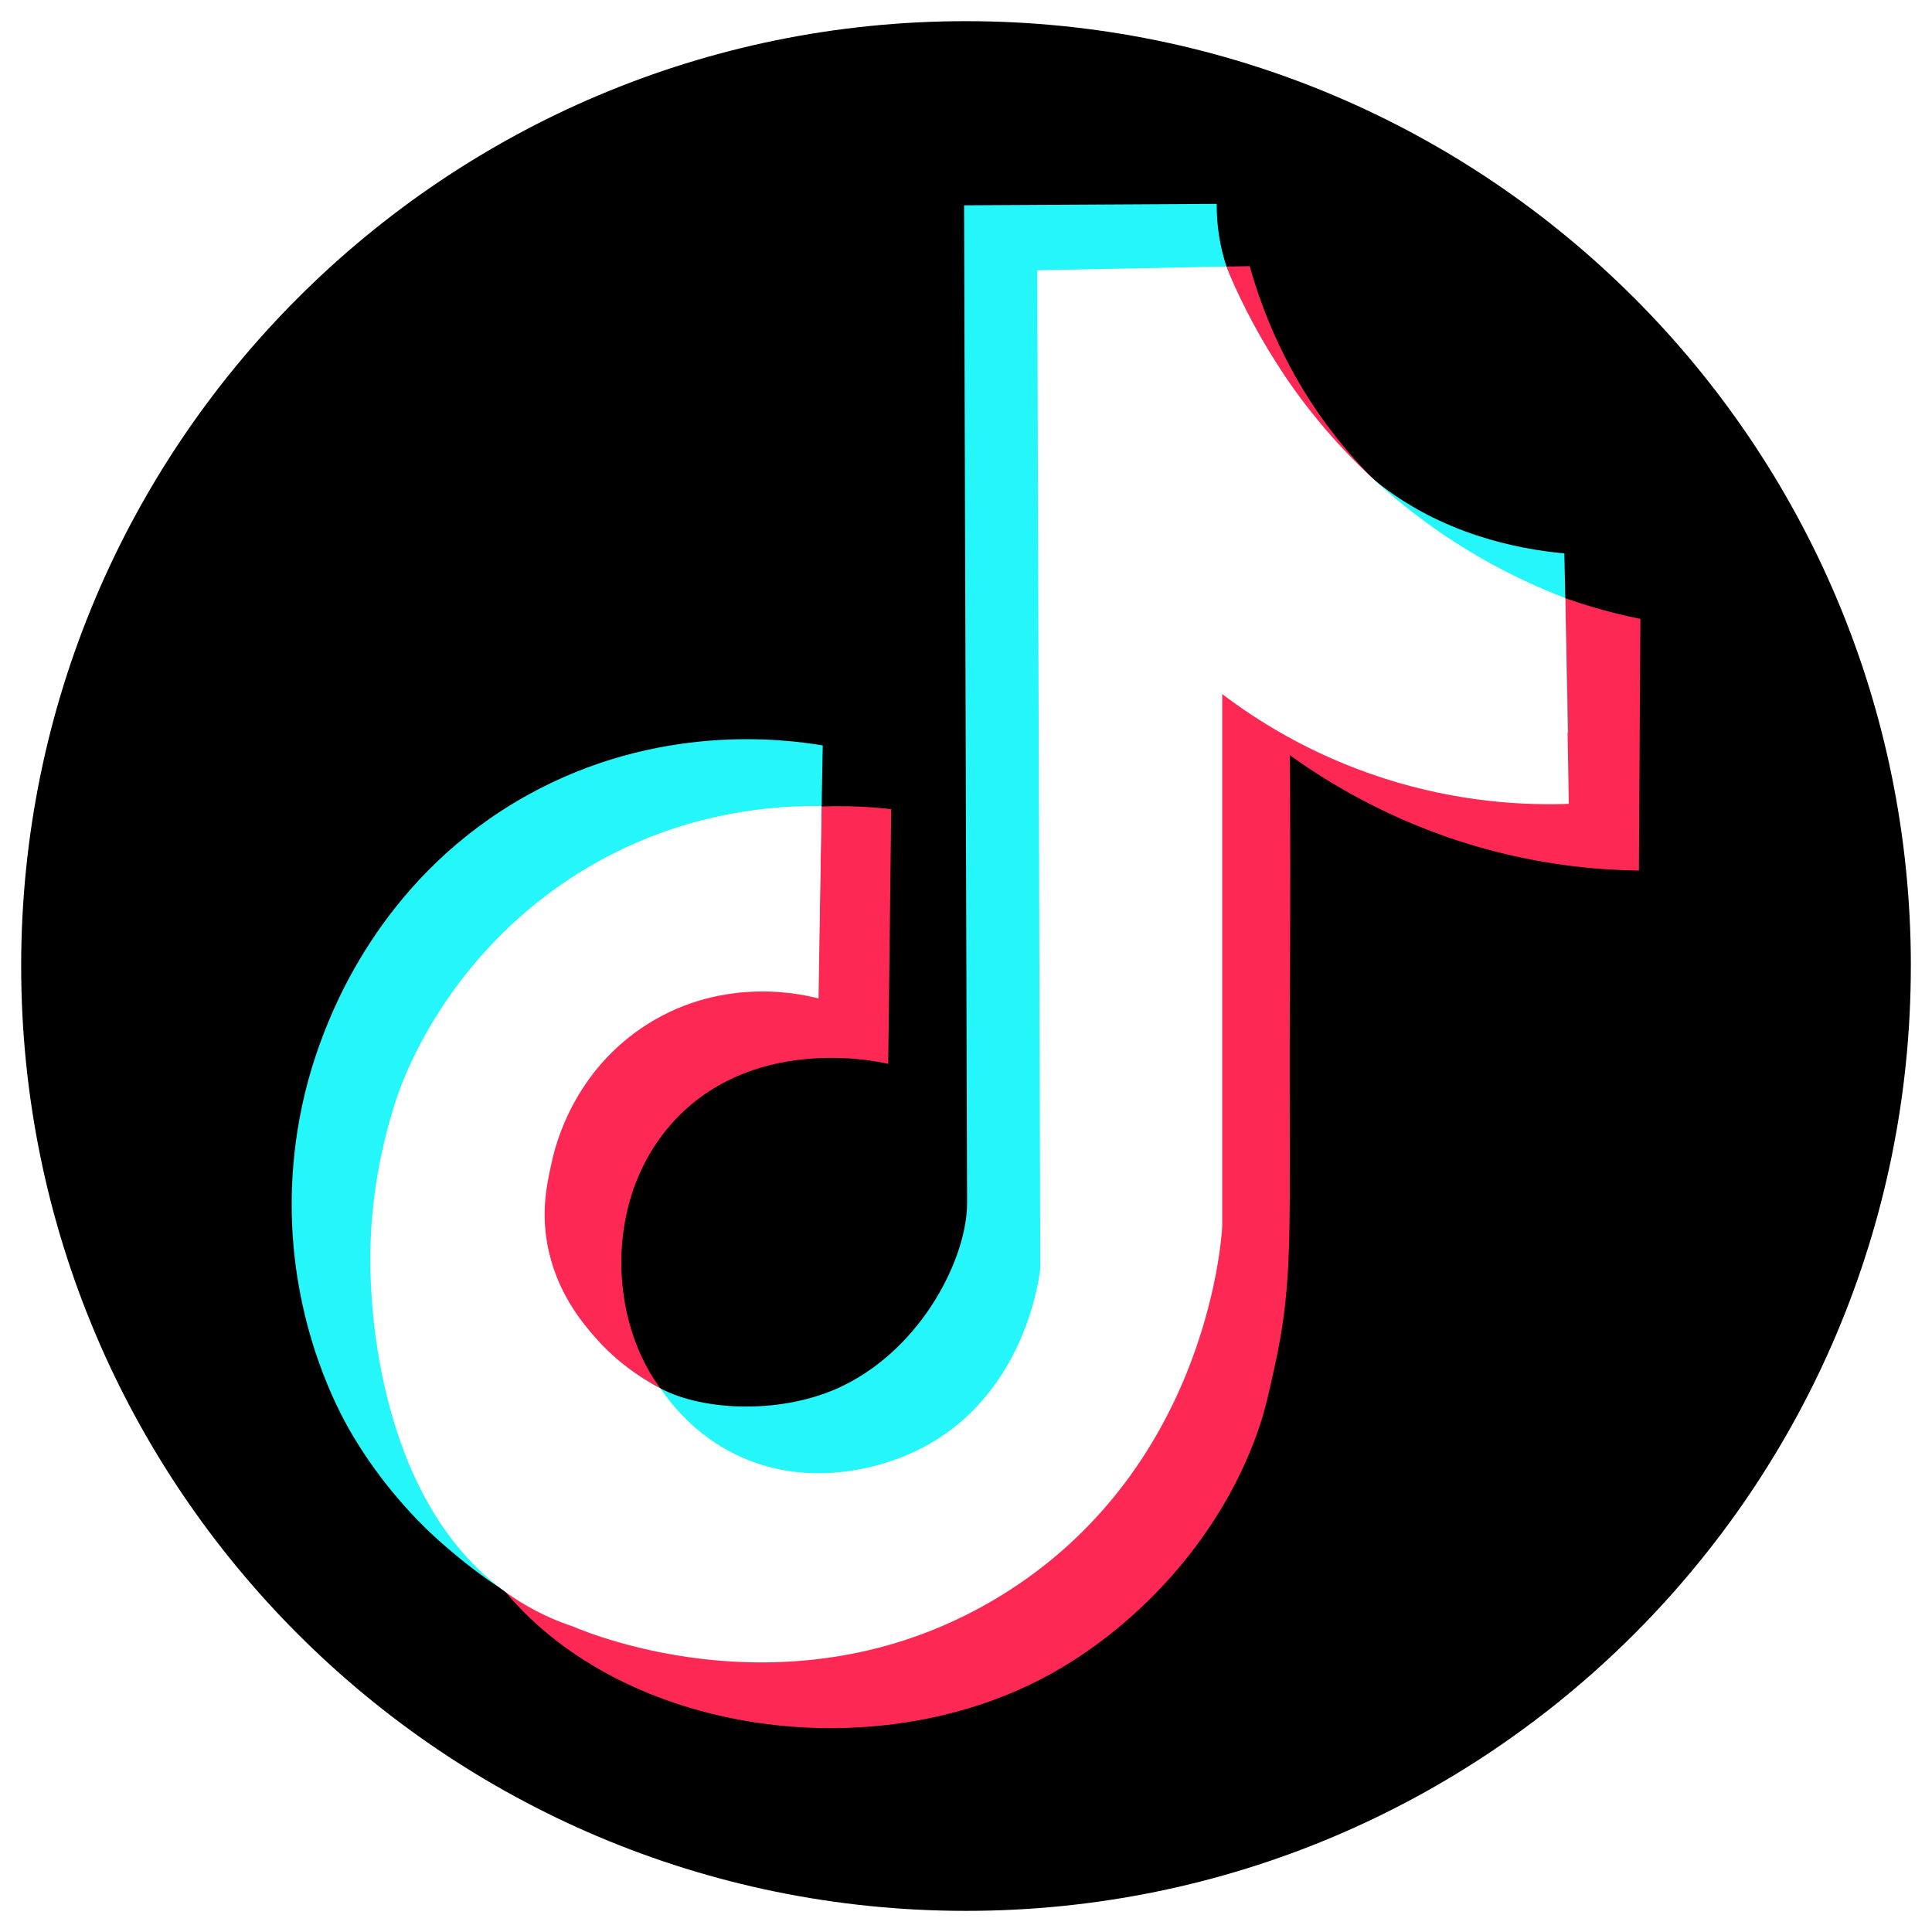
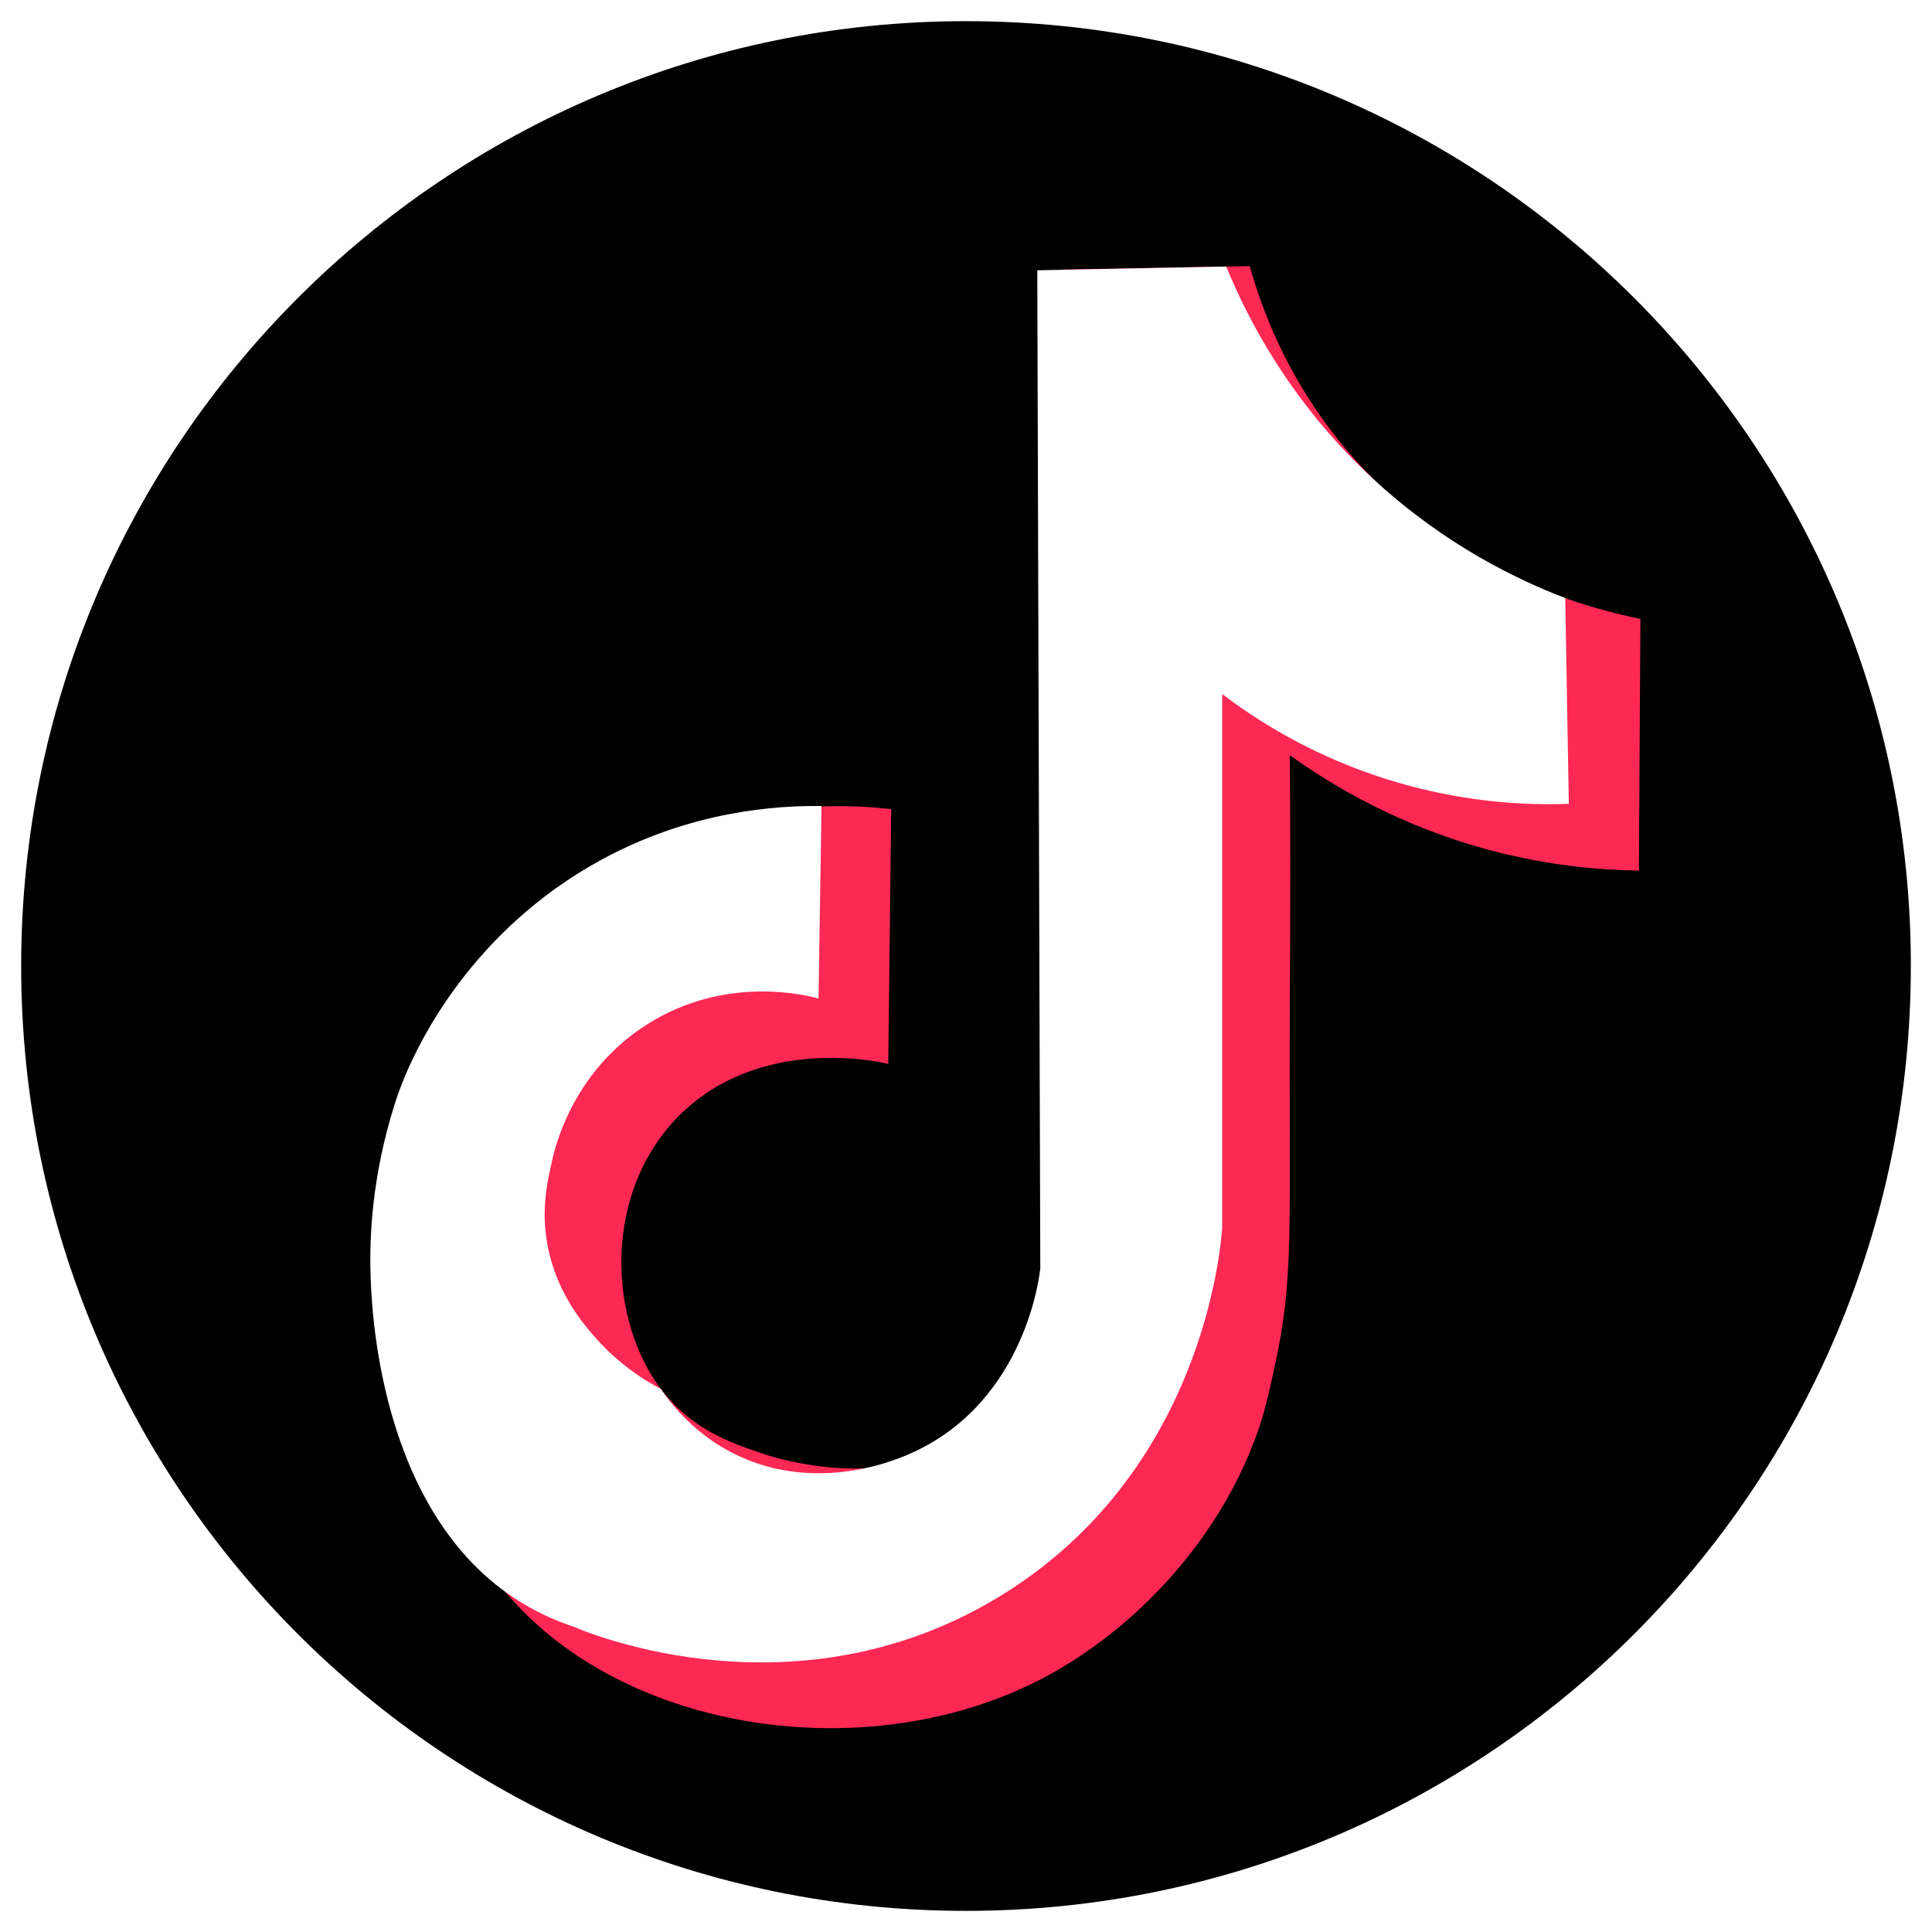
<svg xmlns="http://www.w3.org/2000/svg" width="600" zoomAndPan="magnify" viewBox="0 0 450 450" height="600" preserveAspectRatio="xMidYMid meet" version="1.0">
  <defs>
    <clipPath id="e8c142b50d">
      <path d="M 4.922 4.922 L 446 4.922 L 446 446 L 4.922 446 Z M 4.922 4.922 " clip-rule="nonzero" />
    </clipPath>
    <clipPath id="64d6c0dd27">
      <path d="M 445.07 225.004 C 445.07 346.551 346.539 445.078 224.992 445.078 C 103.449 445.078 4.93 346.539 4.93 225.004 C 4.93 103.469 103.457 4.93 225.004 4.93 C 346.551 4.93 445.078 103.457 445.078 225.004 " clip-rule="nonzero" />
    </clipPath>
    <clipPath id="f158ea1df4">
      <path d="M 92 61.051 L 383 61.051 L 383 403 L 92 403 Z M 92 61.051 " clip-rule="nonzero" />
    </clipPath>
    <clipPath id="0199b21e6f">
      <path d="M 247.805 62.77 L 291.086 61.988 C 293.992 72.359 299.602 86.996 310.965 101.508 C 335.875 133.324 370.648 141.859 382.082 144.148 L 381.738 202.777 C 372.465 202.66 360.844 201.605 347.891 198.242 C 326.461 192.672 310.504 183.141 300.43 175.906 C 300.469 181.91 300.527 190.859 300.527 201.723 C 300.539 216.191 300.469 224.414 300.43 233.145 C 300.191 287.082 301.523 297.512 296.781 318.844 C 295.254 325.703 294.496 329.141 292.75 334 C 283.645 359.402 263.781 379.727 243.543 390.543 C 202.914 412.234 145.449 403.738 117.91 370.996 C 97.465 346.68 93.031 308.414 92.598 298.695 C 92.535 297.461 92.508 296.238 92.508 296.238 C 92.27 287.637 92.863 273.824 98.086 257.156 C 102.176 244.105 115.641 216.824 145.902 200.273 C 172.605 185.664 198.105 187.359 207.586 188.473 L 206.887 247.805 C 205.684 247.496 176.715 240.637 157.68 260.371 C 139.574 279.148 141.812 310.238 155.938 325.977 C 162.785 333.609 171.422 336.465 177.305 338.477 C 179.957 339.383 201.426 346.43 219.535 337.777 C 245.191 325.516 248.355 296.703 248.504 295.203 L 247.805 62.777 " clip-rule="nonzero" />
    </clipPath>
    <clipPath id="d6ef276b37">
      <path d="M 67 47.266 L 365.316 47.266 L 365.316 385 L 67 385 Z M 67 47.266 " clip-rule="nonzero" />
    </clipPath>
    <clipPath id="373e15850b">
-       <path d="M 224.539 47.816 L 283.395 47.48 C 283.367 53.051 284.305 57.523 285.258 60.738 C 286.363 64.473 287.695 67.125 289.961 71.648 C 290.156 72.035 293.156 78.008 296.426 83.191 C 300.637 89.867 308.641 102.551 320.332 111.984 C 335.676 124.375 353.301 127.875 364.371 128.898 L 365.25 170.664 C 353.152 172.594 330.836 174.438 305.172 166.109 C 288.453 160.688 275.906 152.773 267.637 146.523 C 272.82 178.32 275.875 221.258 267.637 270.613 C 259.57 318.902 254.527 349.18 227.578 368.531 C 190.082 395.461 136.41 382.43 117.297 370.395 C 107.559 364.262 99.152 355.973 99.152 355.973 C 89.176 346.145 83.52 336.75 81.469 333.172 C 78.875 328.641 68.664 309.941 67.973 283.387 C 67.738 274.336 68.465 259.227 74.844 242.195 C 78.008 233.727 89.797 203.633 122.66 185.309 C 153.156 168.297 182.648 172.113 191.637 173.629 L 190.82 217.543 C 183.734 215.875 172.684 214.16 159.387 215.789 C 150.891 216.832 142.629 217.809 133.816 223.348 C 116.449 234.27 112.27 251.863 111.562 255.105 C 110.238 259.633 108.977 266.562 110.438 274.652 C 110.773 276.516 113.285 289.457 123.695 298.734 C 127.184 301.848 128.691 301.977 133.816 306.758 C 138.332 310.965 139.438 313.008 143.586 316.527 C 143.586 316.527 148.188 320.43 153.867 323.406 C 164.207 328.828 182.707 329.398 196.281 322.805 C 215.047 313.688 225.281 292.703 225.25 280.23 L 224.551 47.805 " clip-rule="nonzero" />
-     </clipPath>
+       </clipPath>
    <clipPath id="c6d33a1749">
      <path d="M 86 62.035 L 366 62.035 L 366 388 L 86 388 Z M 86 62.035 " clip-rule="nonzero" />
    </clipPath>
    <clipPath id="dfd4102367">
      <path d="M 241.602 62.957 L 285.613 62.078 C 290.324 73.613 300.301 93.633 320.32 111.984 C 336.859 127.145 353.668 135.129 364.578 139.297 L 365.406 187.23 C 355.422 187.598 339.957 186.965 322.215 181.25 C 305.09 175.73 292.516 167.617 284.676 161.664 L 284.676 285.773 C 284.383 290.512 280.223 342.934 232.871 371.812 C 185.969 400.418 137.969 380.773 133.441 378.832 C 130.703 377.926 126.199 376.219 121.23 373.145 C 87.805 352.512 86.484 303.387 86.297 296.426 C 86.062 287.812 86.652 274.012 91.875 257.344 C 96.676 242.047 110.98 216.25 139.691 200.461 C 160.836 188.828 180.934 187.598 191.352 187.746 L 190.652 232.574 C 187.617 231.758 169.027 227.082 150.871 238.508 C 133.504 249.43 129.324 267.023 128.613 270.266 C 127.727 274.336 125.902 281.16 127.488 289.812 C 129.5 300.805 135.531 307.941 138.461 311.32 C 145.488 319.434 153.57 323.309 153.789 323.395 L 153.738 323.355 L 153.758 323.367 L 153.887 323.465 C 156.52 327.32 161.938 334.109 171.105 338.664 C 186.453 346.293 203.004 342.902 213.332 337.965 C 238.992 325.703 242.156 296.891 242.305 295.391 L 241.602 62.965 " clip-rule="nonzero" />
    </clipPath>
  </defs>
  <rect x="-45" width="540" fill="#ffffff" y="-45" height="540" fill-opacity="1" />
  <g clip-path="url(#e8c142b50d)">
    <g clip-path="url(#64d6c0dd27)">
      <rect x="-45" width="540" fill="#000000" y="-45" height="540" fill-opacity="1" />
    </g>
  </g>
  <g clip-path="url(#f158ea1df4)">
    <g clip-path="url(#0199b21e6f)">
      <rect x="-45" width="540" fill="#fd2854" y="-45" height="540" fill-opacity="1" />
    </g>
  </g>
  <g clip-path="url(#d6ef276b37)">
    <g clip-path="url(#373e15850b)">
      <rect x="-45" width="540" fill="#24f6fa" y="-45" height="540" fill-opacity="1" />
    </g>
  </g>
  <g clip-path="url(#c6d33a1749)">
    <g clip-path="url(#dfd4102367)">
      <rect x="-45" width="540" fill="#ffffff" y="-45" height="540" fill-opacity="1" />
    </g>
  </g>
</svg>